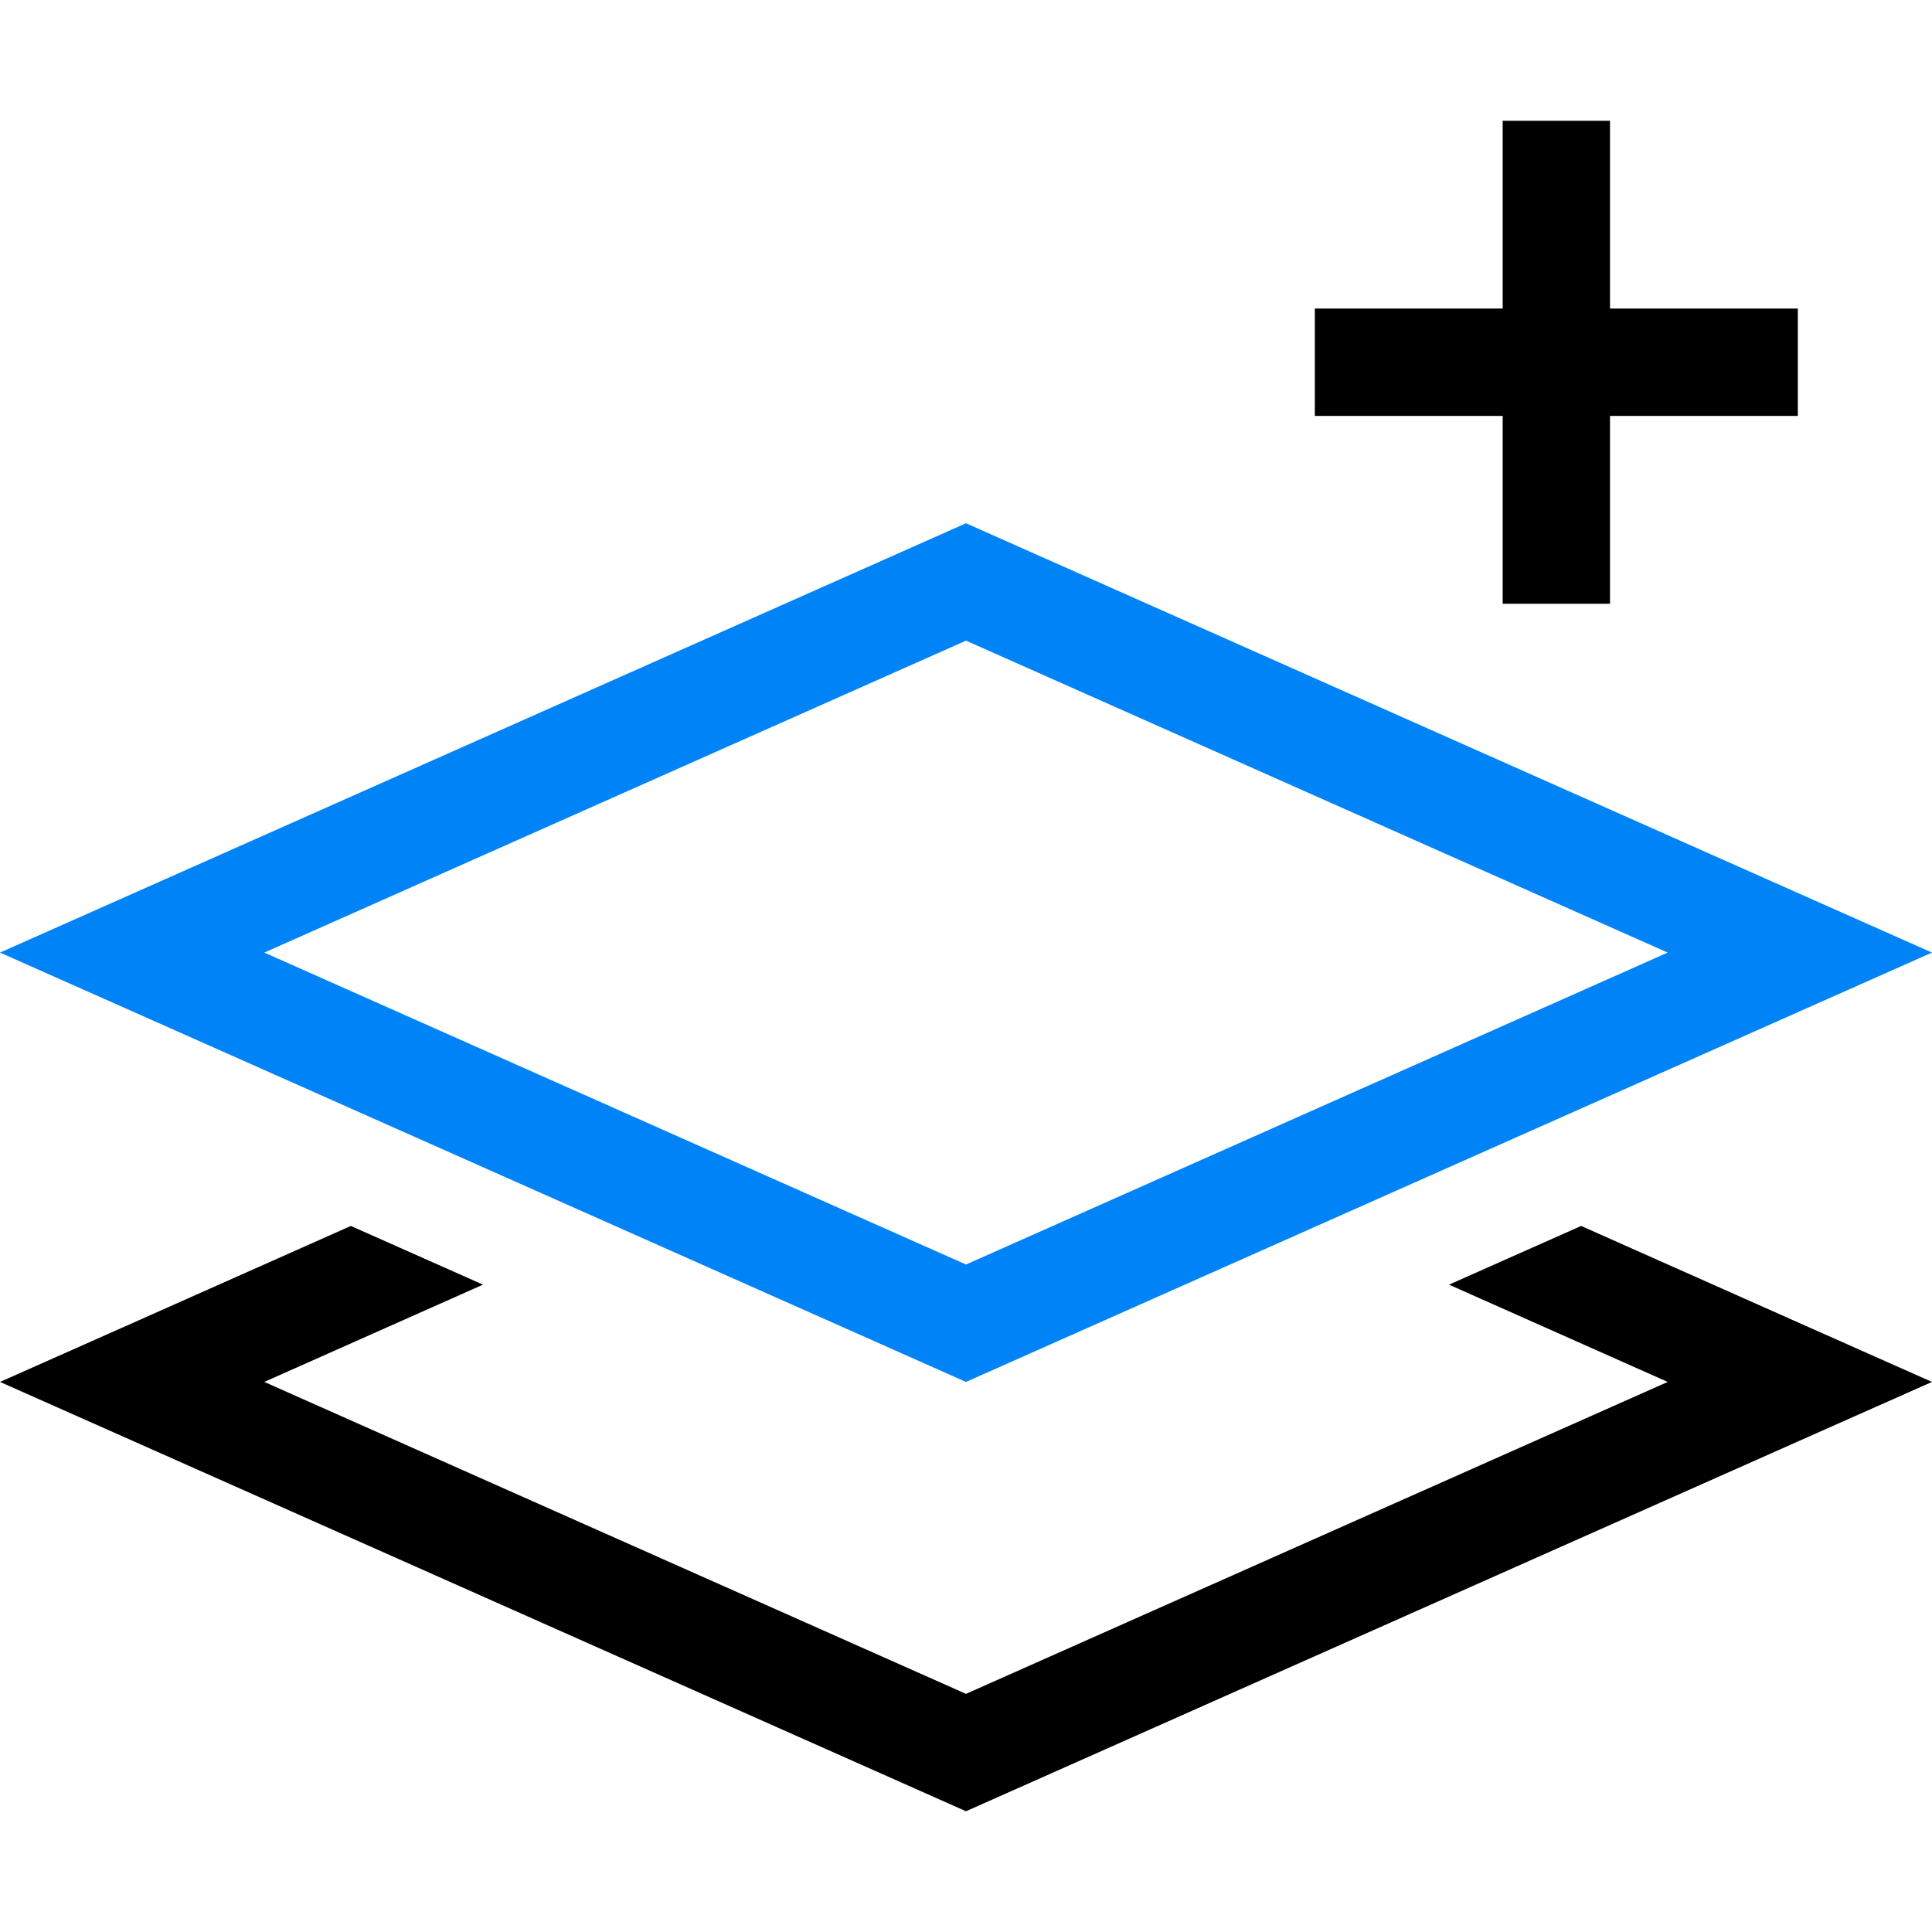
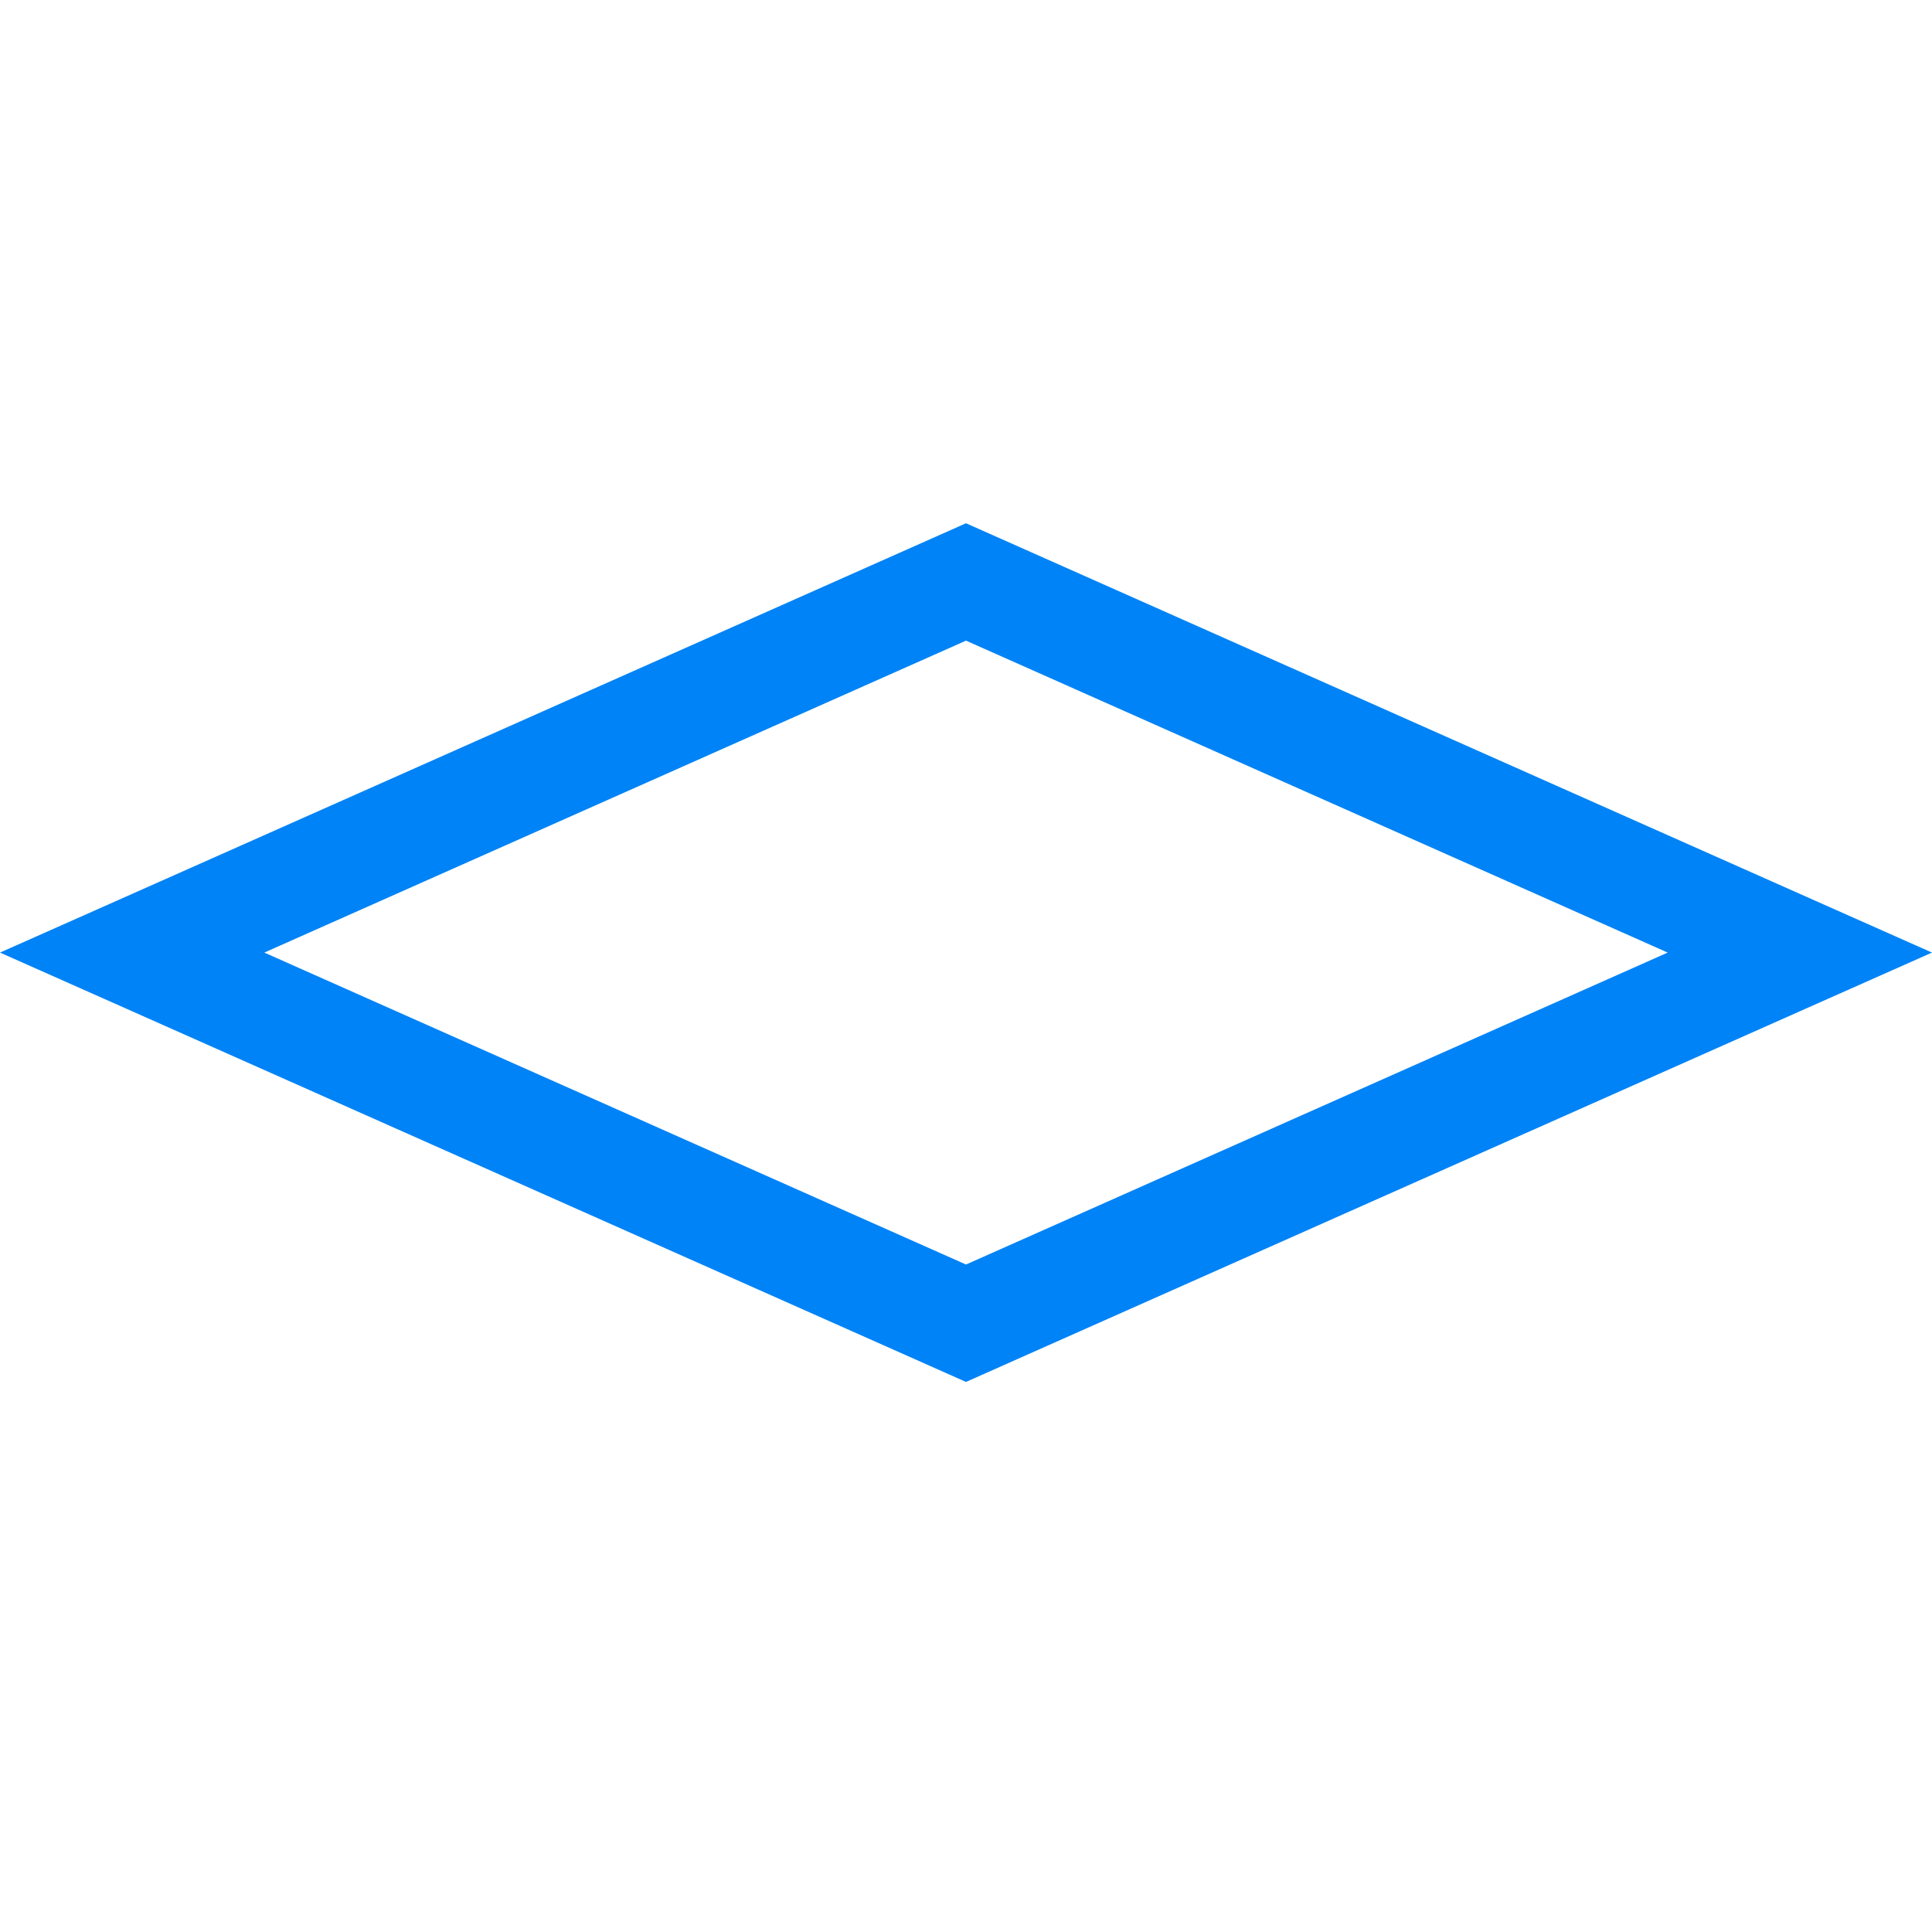
<svg xmlns="http://www.w3.org/2000/svg" width="128" height="128" viewBox="0 0 128 128">
  <g fill="none" fill-rule="evenodd">
-     <path fill="#000" fill-rule="nonzero" d="M106.667,3.556 L106.667,12.444 L115.556,12.444 L119.111,12.444 L119.111,19.556 L115.556,19.556 L106.667,19.556 L106.667,28.444 L106.667,32 L99.556,32 L99.556,28.444 L99.556,19.556 L90.667,19.556 L87.111,19.556 L87.111,12.444 L90.667,12.444 L99.556,12.444 L99.556,3.556 L99.556,0 L106.667,0 L106.667,3.556 Z M23.244,73.222 L32,77.111 L17.511,83.556 L64,104.222 L110.489,83.556 L96,77.111 L104.756,73.222 L119.244,79.667 L128,83.556 L119.244,87.444 L64,112 L8.756,87.444 L0,83.556 L8.756,79.667 L23.244,73.222 Z" transform="translate(0 8)" />
-     <path fill="#0083F6" d="M64,34.667 L119.244,59.222 L128,63.111 L119.244,67 L64,91.556 L8.756,67 L0,63.111 L8.756,59.222 L64,34.667 Z M64,42.444 L17.511,63.111 L64,83.778 L110.489,63.111 L64,42.444 Z" />
+     <path fill="#0083F6" d="M64,34.667 L119.244,59.222 L128,63.111 L119.244,67 L64,91.556 L8.756,67 L0,63.111 L8.756,59.222 Z M64,42.444 L17.511,63.111 L64,83.778 L110.489,63.111 L64,42.444 Z" />
  </g>
</svg>